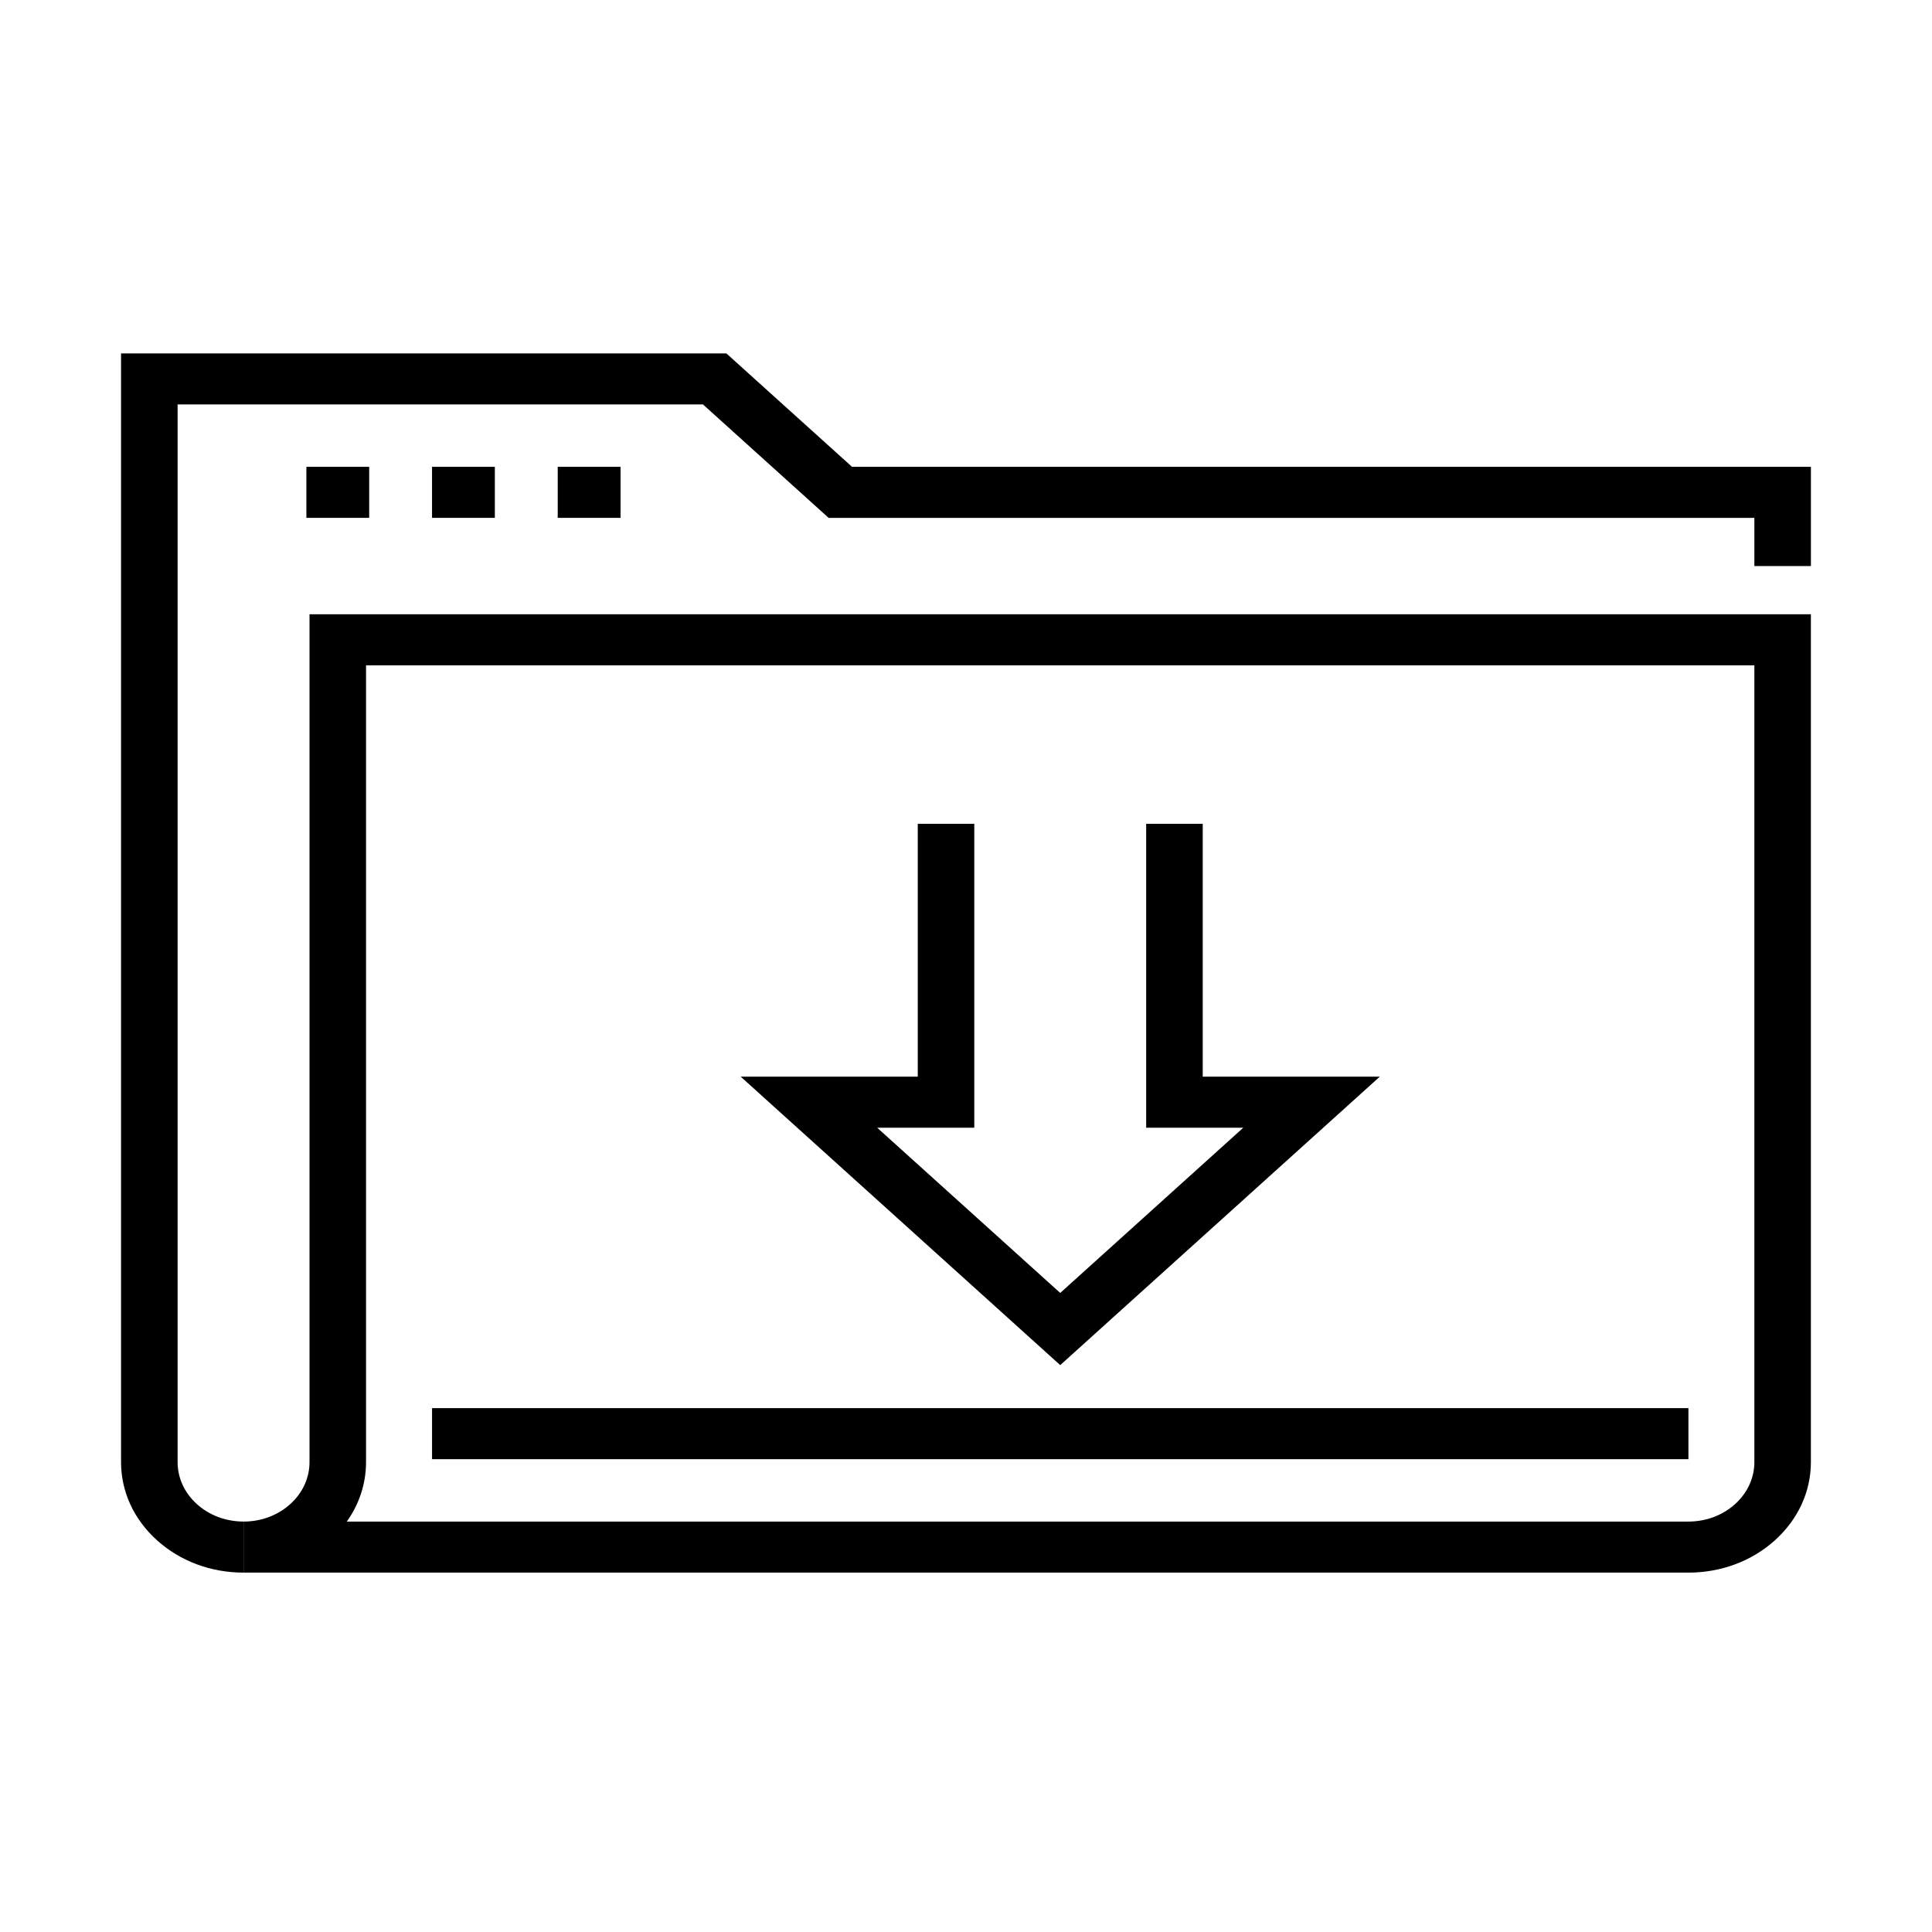
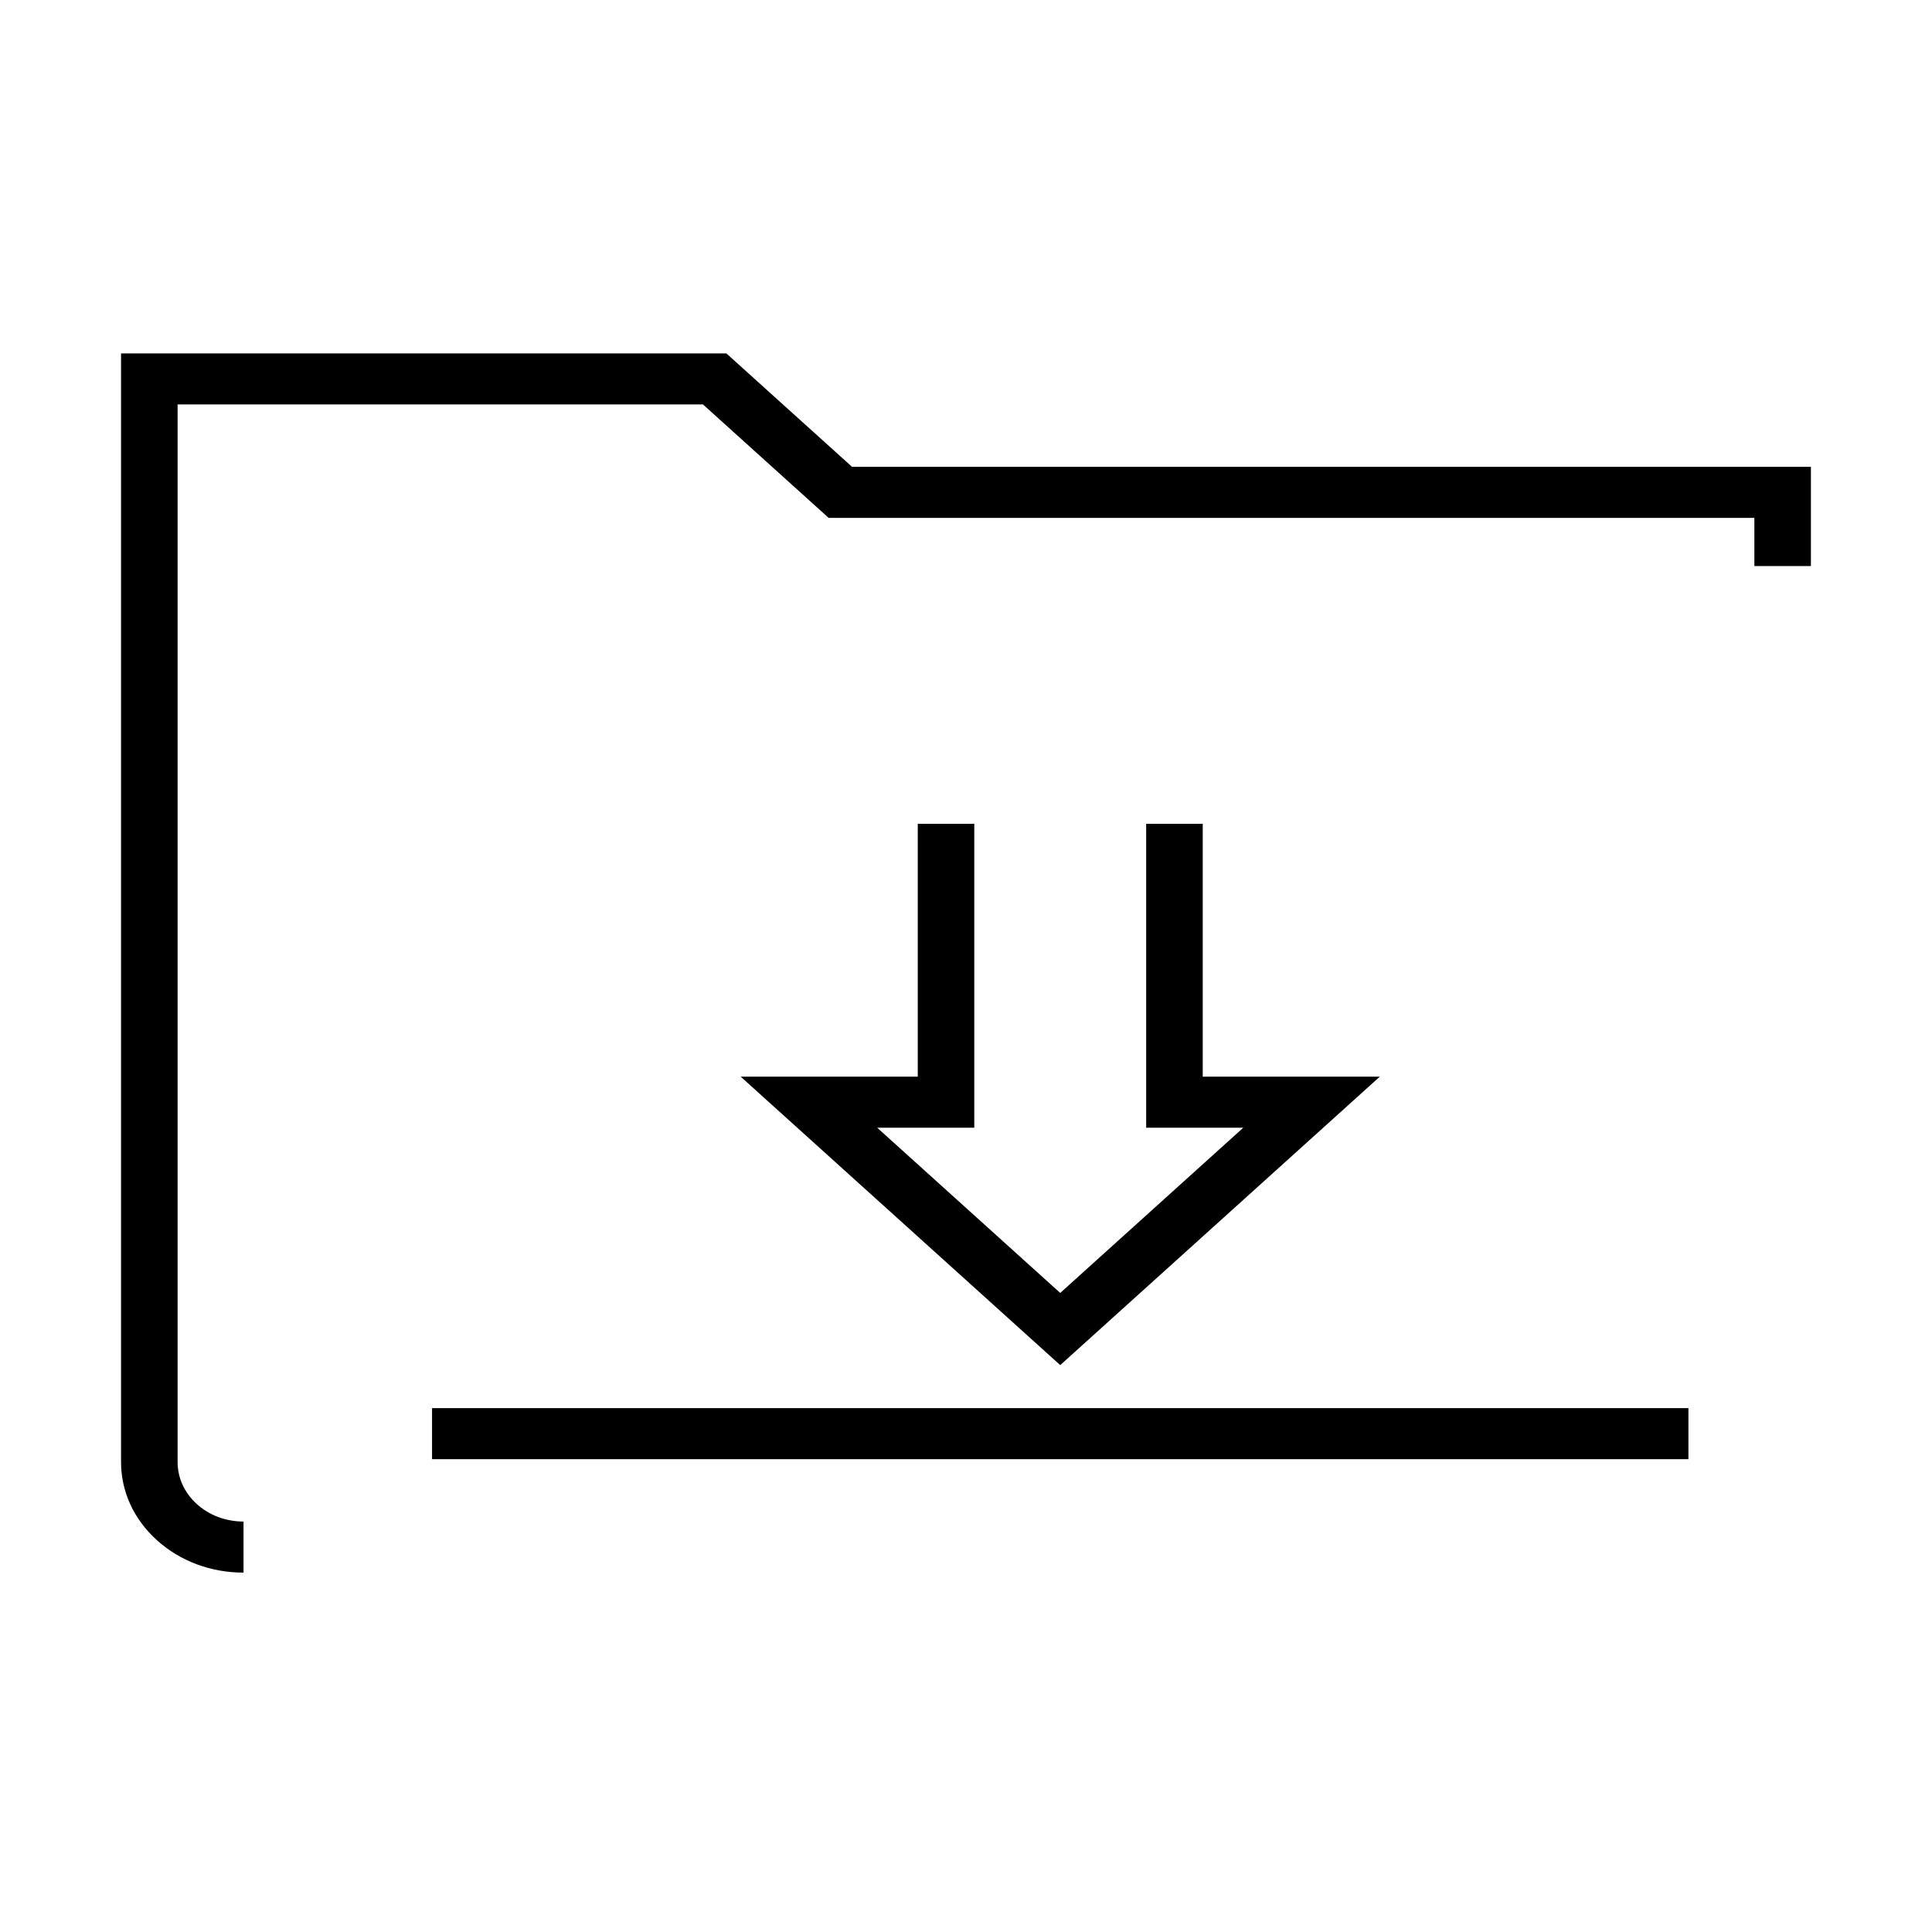
<svg xmlns="http://www.w3.org/2000/svg" fill="#000000" width="800px" height="800px" version="1.1" viewBox="144 144 512 512">
  <g>
-     <path d="m591.44 560.76h-382.9v-13.527c4.676 0 9.066-1.641 12.363-4.621 3.305-2.973 5.121-6.938 5.121-11.152v-224.67h397.88v224.67c0 7.824-3.379 15.184-9.512 20.715-6.125 5.539-14.281 8.586-22.957 8.586zm-355.53-13.527h355.53c4.668 0 9.059-1.641 12.363-4.621 3.297-2.973 5.121-6.938 5.121-11.152v-211.14h-367.92v211.14c0 5.676-1.777 11.105-5.098 15.773z" />
    <path d="m208.54 560.76c-8.664 0-16.82-3.047-22.949-8.586-6.137-5.531-9.512-12.891-9.512-20.715v-293.8h160.42l33.301 30.055h254.11v26.301h-14.984v-12.773h-245.33l-33.301-30.059h-139.23v280.27c0 4.215 1.816 8.176 5.117 11.152 3.297 2.981 7.688 4.621 12.355 4.621v13.527z" />
    <path d="m591.45 517.17h-332.95v13.527h332.95z" />
    <path d="m424.97 505.77-84.672-76.438h46.918v-67.012h14.977v80.539h-25.727l48.504 43.785 48.508-43.785h-25.73v-80.539h14.988v67.012h46.918z" />
-     <path d="m241.84 267.71h-16.645v13.527h16.645z" />
-     <path d="m275.14 267.71h-16.645v13.527h16.645z" />
-     <path d="m308.45 267.71h-16.648v13.527h16.648z" />
  </g>
</svg>